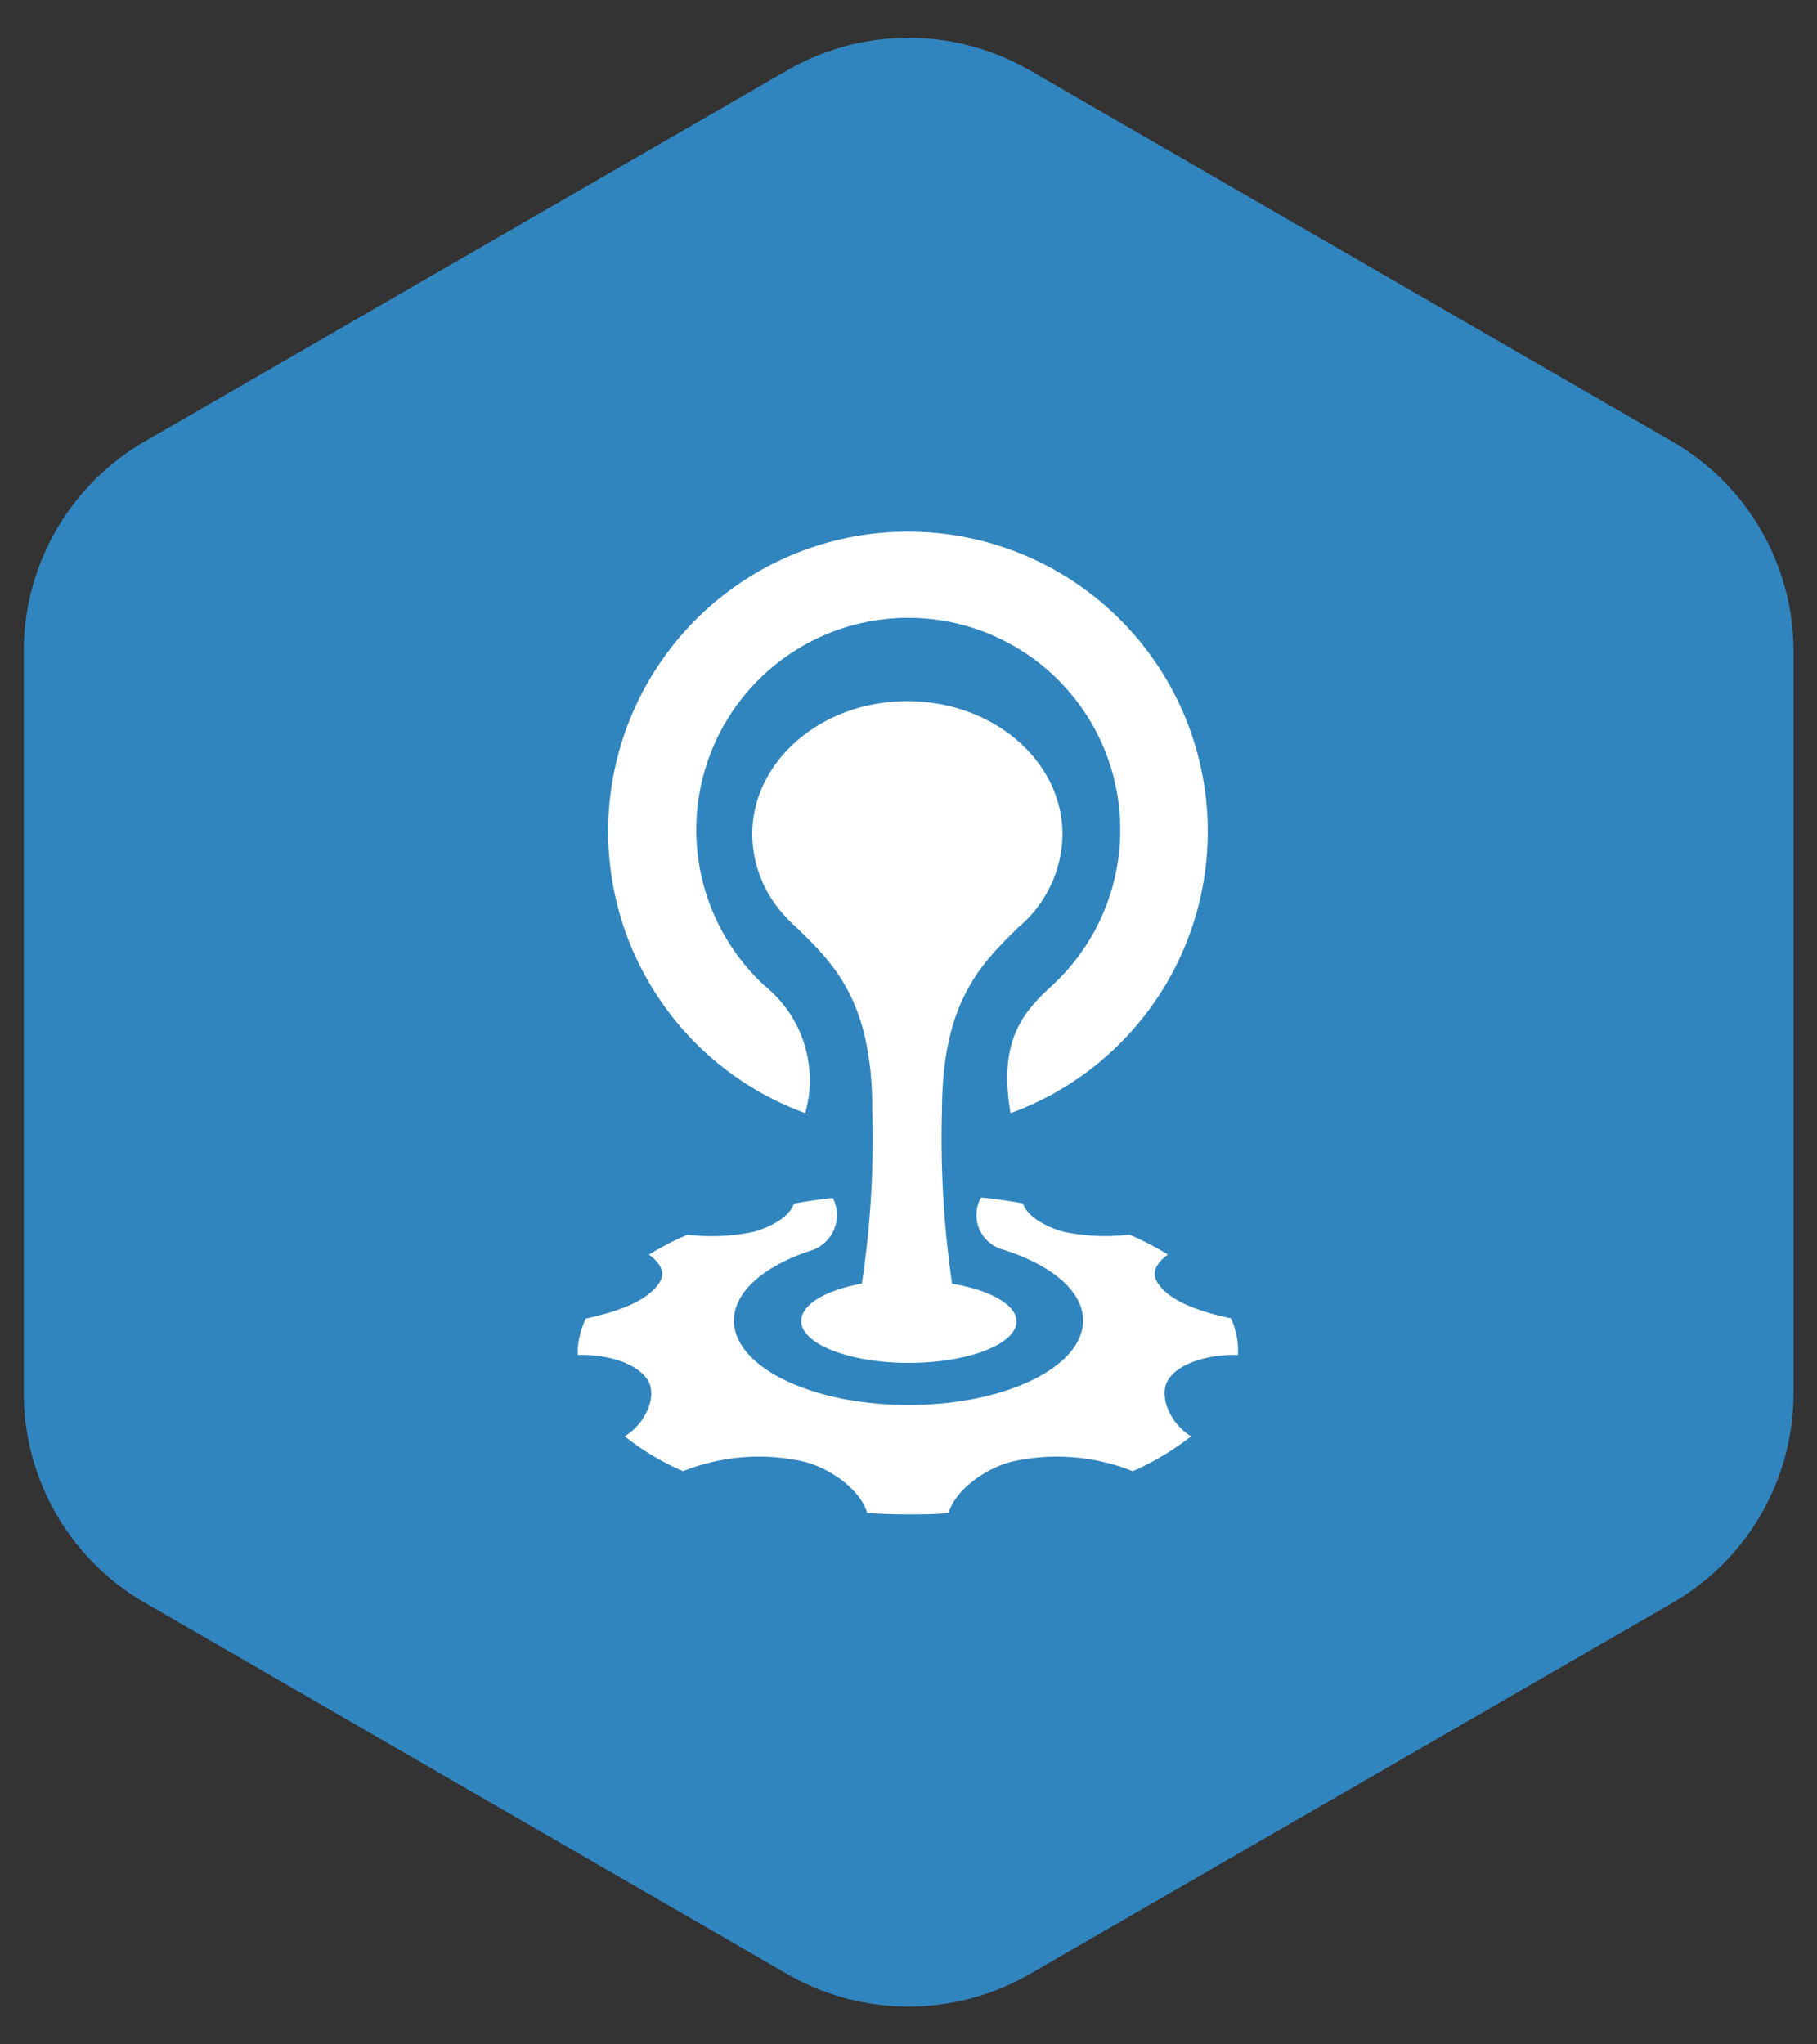
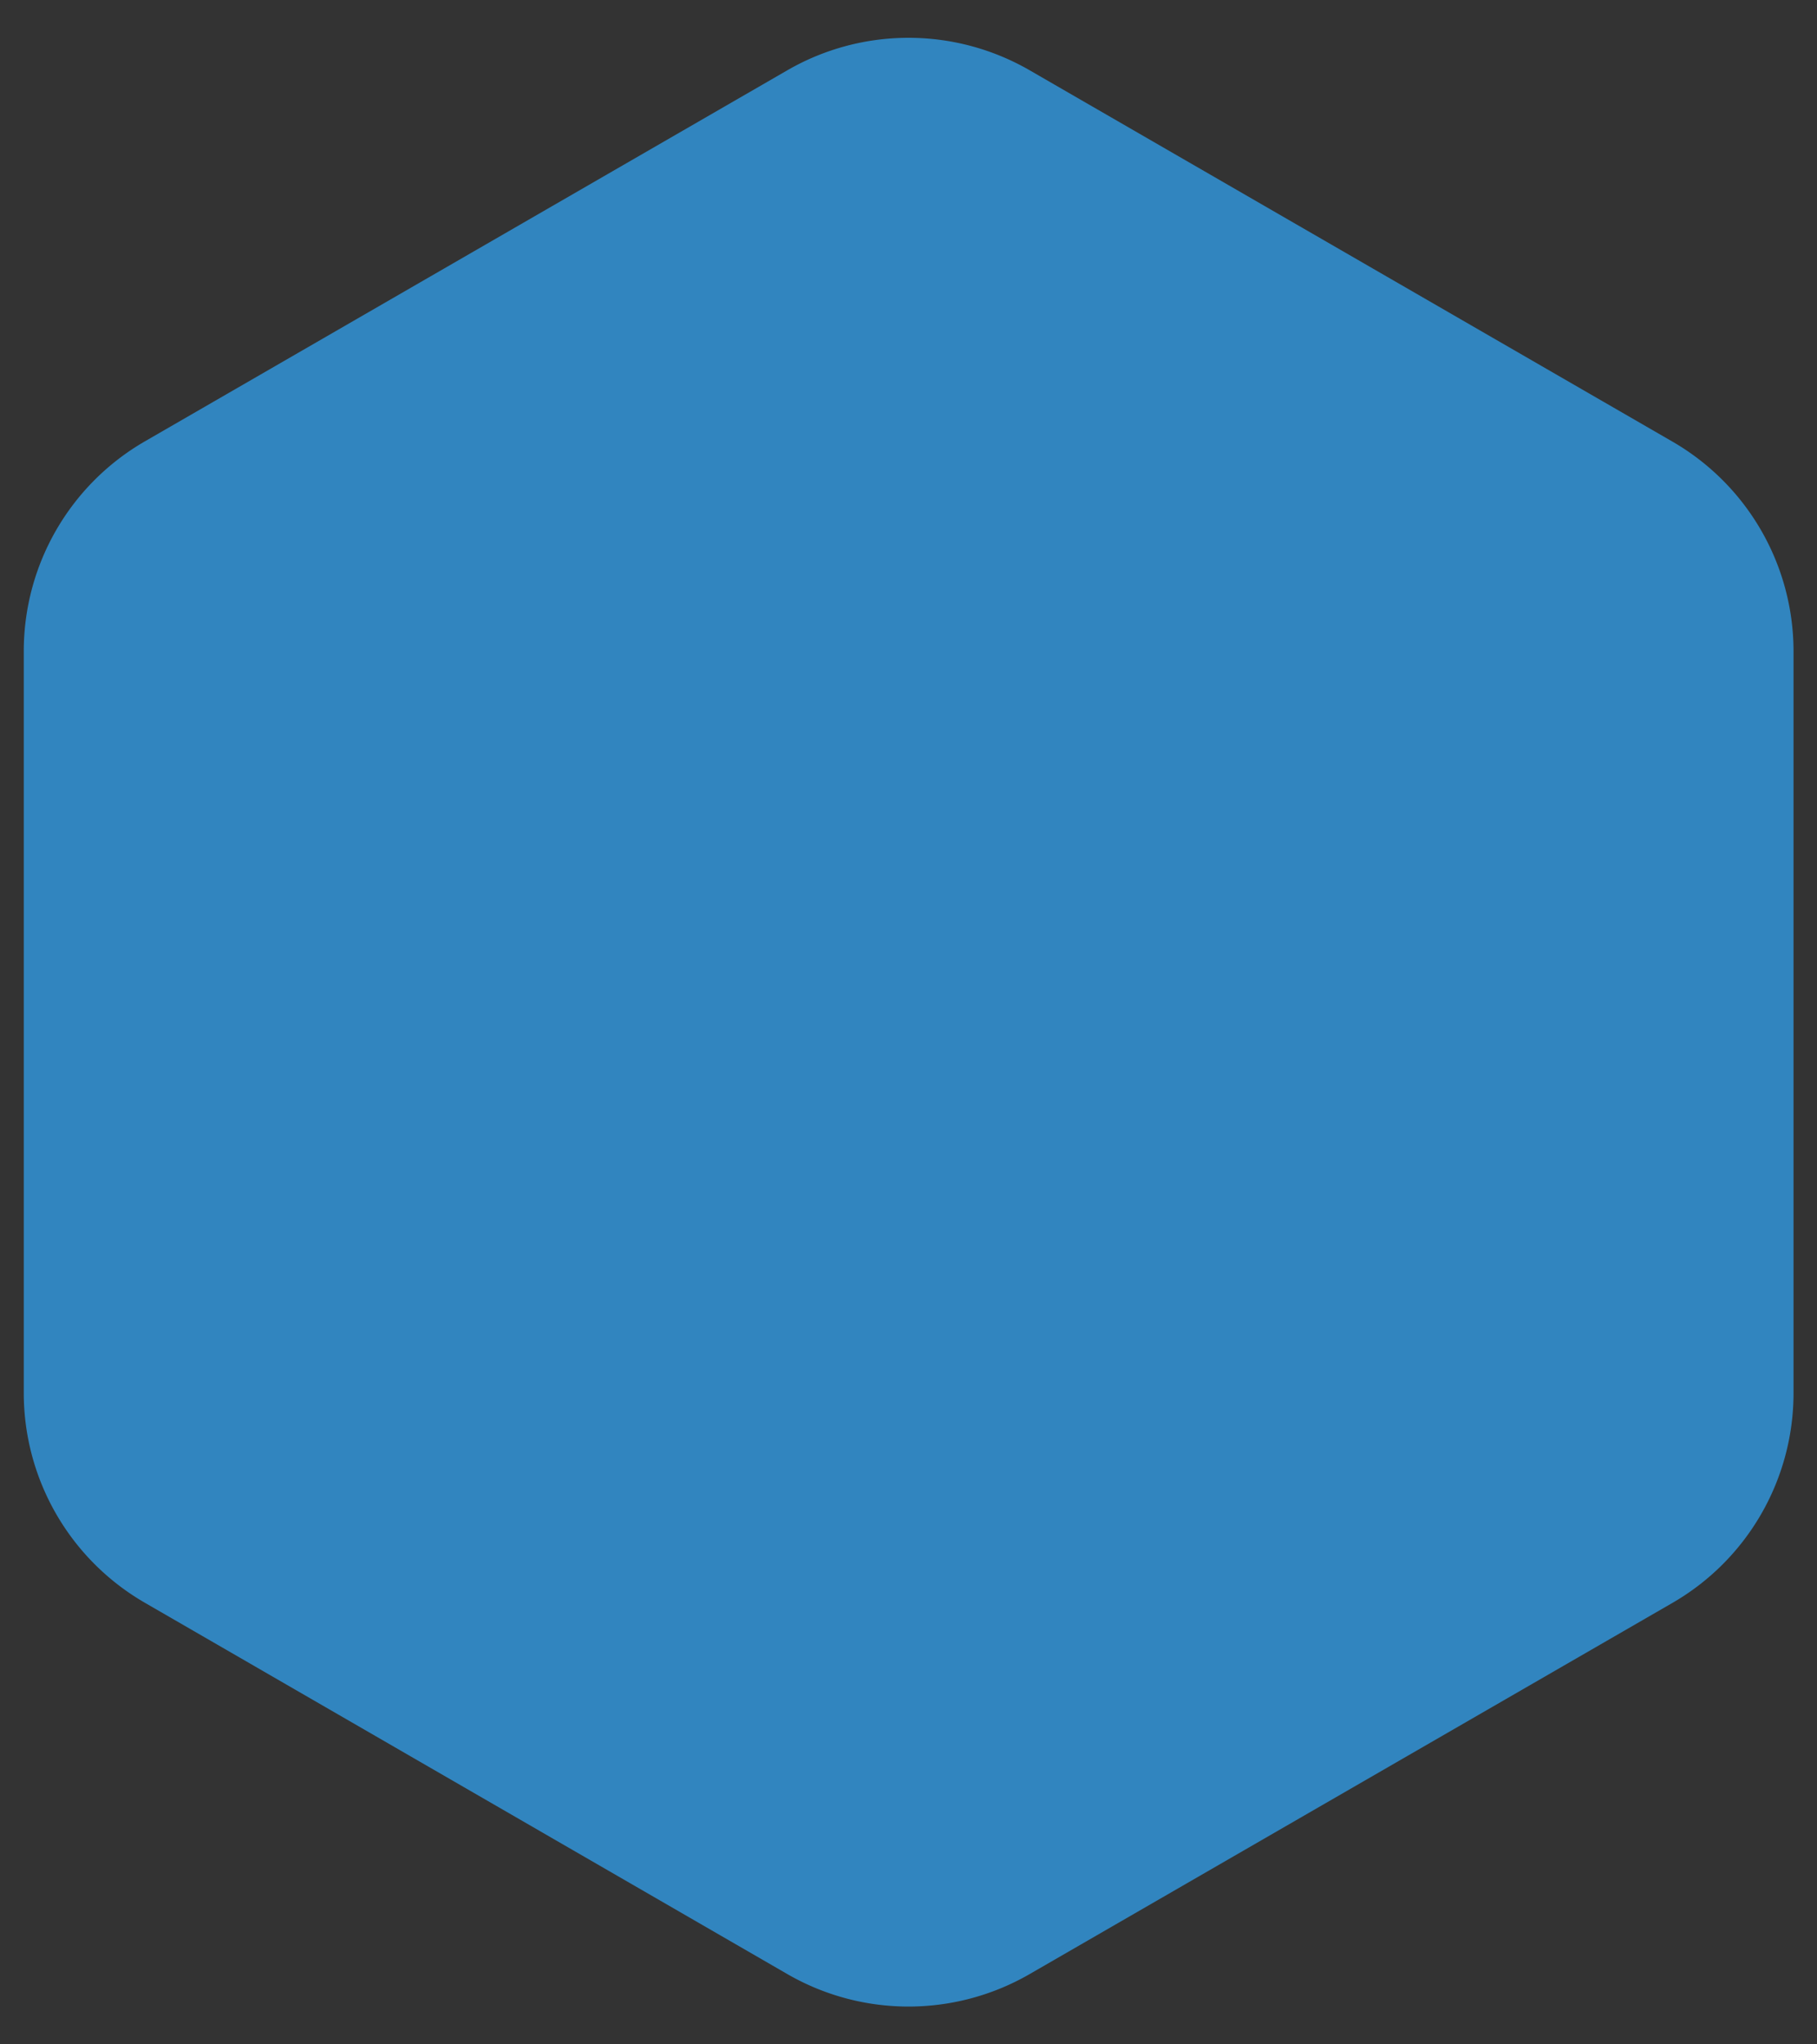
<svg xmlns="http://www.w3.org/2000/svg" id="Layer_1" data-name="Layer 1" viewBox="0 0 120 135">
  <rect x="0" y="0" width="120" height="135" fill="#333333" stroke="none" />
  <defs>
    <style>.cls-1{fill:#3185bf;}.cls-2{fill:#fff;}</style>
  </defs>
  <title>01_INSTANA_IconSet</title>
  <path class="cls-1" d="M52,4.64,9.56,29.15A16,16,0,0,0,1.57,43V92a16,16,0,0,0,8,13.84L52,130.36a16,16,0,0,0,16,0l42.45-24.51a16,16,0,0,0,8-13.84V43a16,16,0,0,0-8-13.84L68,4.64A16,16,0,0,0,52,4.64Z" />
-   <path class="cls-2" d="M81.3,87.06c-2.43-.52-4.16-1.25-4.86-2.37-.5-.8.15-1.44.69-1.85a20.8,20.8,0,0,0-2.54-1.31,13.38,13.38,0,0,1-4.4-.2c-1.16-.34-2.35-1-2.63-1.86-.9-.17-1.82-.3-2.77-.39a2.36,2.36,0,0,0,1.33,3.4c3.24,1,5.41,2.73,5.41,4.72,0,3.08-5.16,5.58-11.53,5.58s-11.53-2.5-11.53-5.58c0-1.9,2-3.59,5-4.59A2.46,2.46,0,0,0,55,79.11c-.88.09-1.73.22-2.57.37-.28.87-1.47,1.52-2.63,1.86a13.66,13.66,0,0,1-4.4.2,18.32,18.32,0,0,0-2.54,1.31c.54.41,1.2,1.05.69,1.85-.72,1.11-2.43,1.85-4.86,2.37a5.38,5.38,0,0,0-.54,2.34v.07c2-.07,4,.57,4.67,1.72.53,1-.08,2.71-1.56,3.65a17.05,17.05,0,0,0,3.85,2.3,13.53,13.53,0,0,1,7.76-.68c1.74.34,3.94,1.82,4.4,3.44.89.06,1.78.09,2.69.09h0c.91,0,1.81,0,2.69-.09.47-1.62,2.67-3.1,4.4-3.44a13.53,13.53,0,0,1,7.76.68,17.91,17.91,0,0,0,3.85-2.3c-1.48-.94-2.09-2.69-1.56-3.65.64-1.15,2.64-1.78,4.66-1.72v-.07A5.22,5.22,0,0,0,81.3,87.06Zm-14-25.86a8.15,8.15,0,0,0,2.87-6.1c0-4.86-4.59-8.8-10.25-8.8s-10.24,3.94-10.24,8.8a8,8,0,0,0,2.16,5.39h0a6.65,6.65,0,0,0,.65.65C55,63.58,57.61,66,57.61,73.31a64.21,64.21,0,0,1-.69,11.45c-2.39.44-4,1.38-4,2.46C52.88,88.73,56.07,90,60,90s7.13-1.23,7.13-2.74c0-1.11-1.75-2.07-4.25-2.49a66.07,66.07,0,0,1-.67-11.42C62.22,66.1,64.83,63.63,67.29,61.2ZM53.19,73.47a8,8,0,0,0-2.64-8.33,14,14,0,1,1,18.87,0c-1.91,1.76-3.49,3.65-2.68,8.37a19.8,19.8,0,1,0-13.55,0Z" />
</svg>